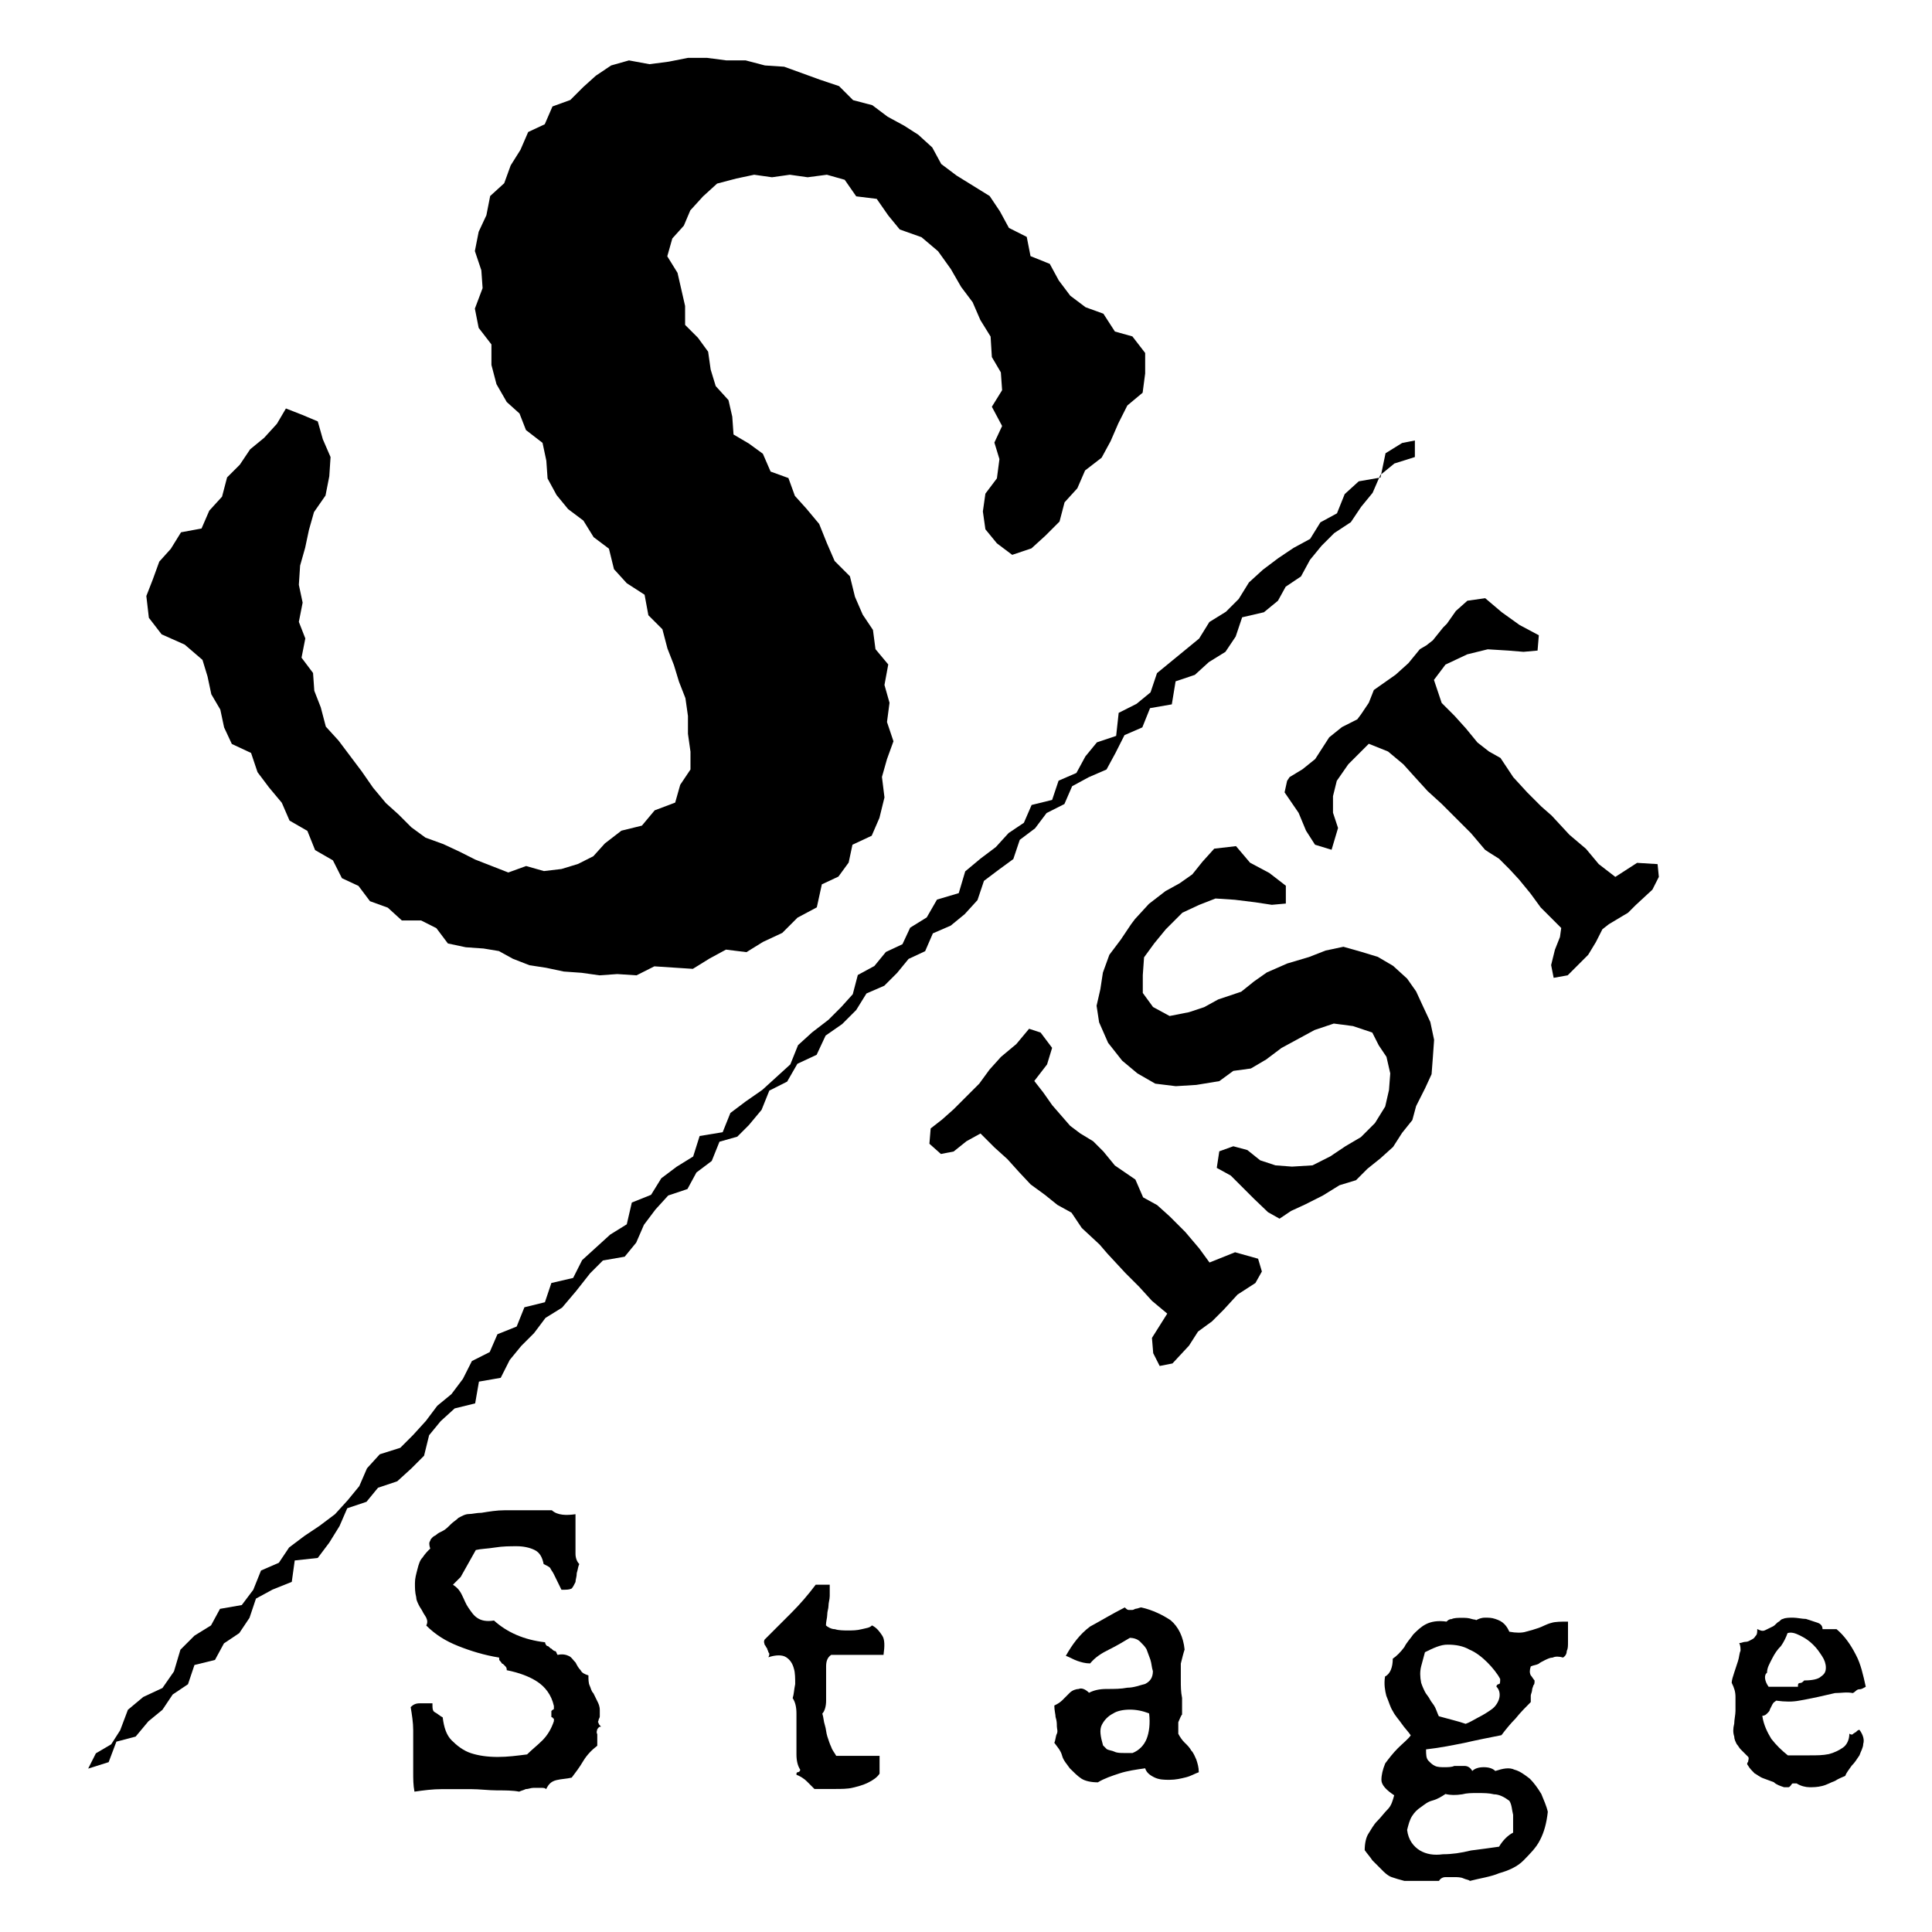
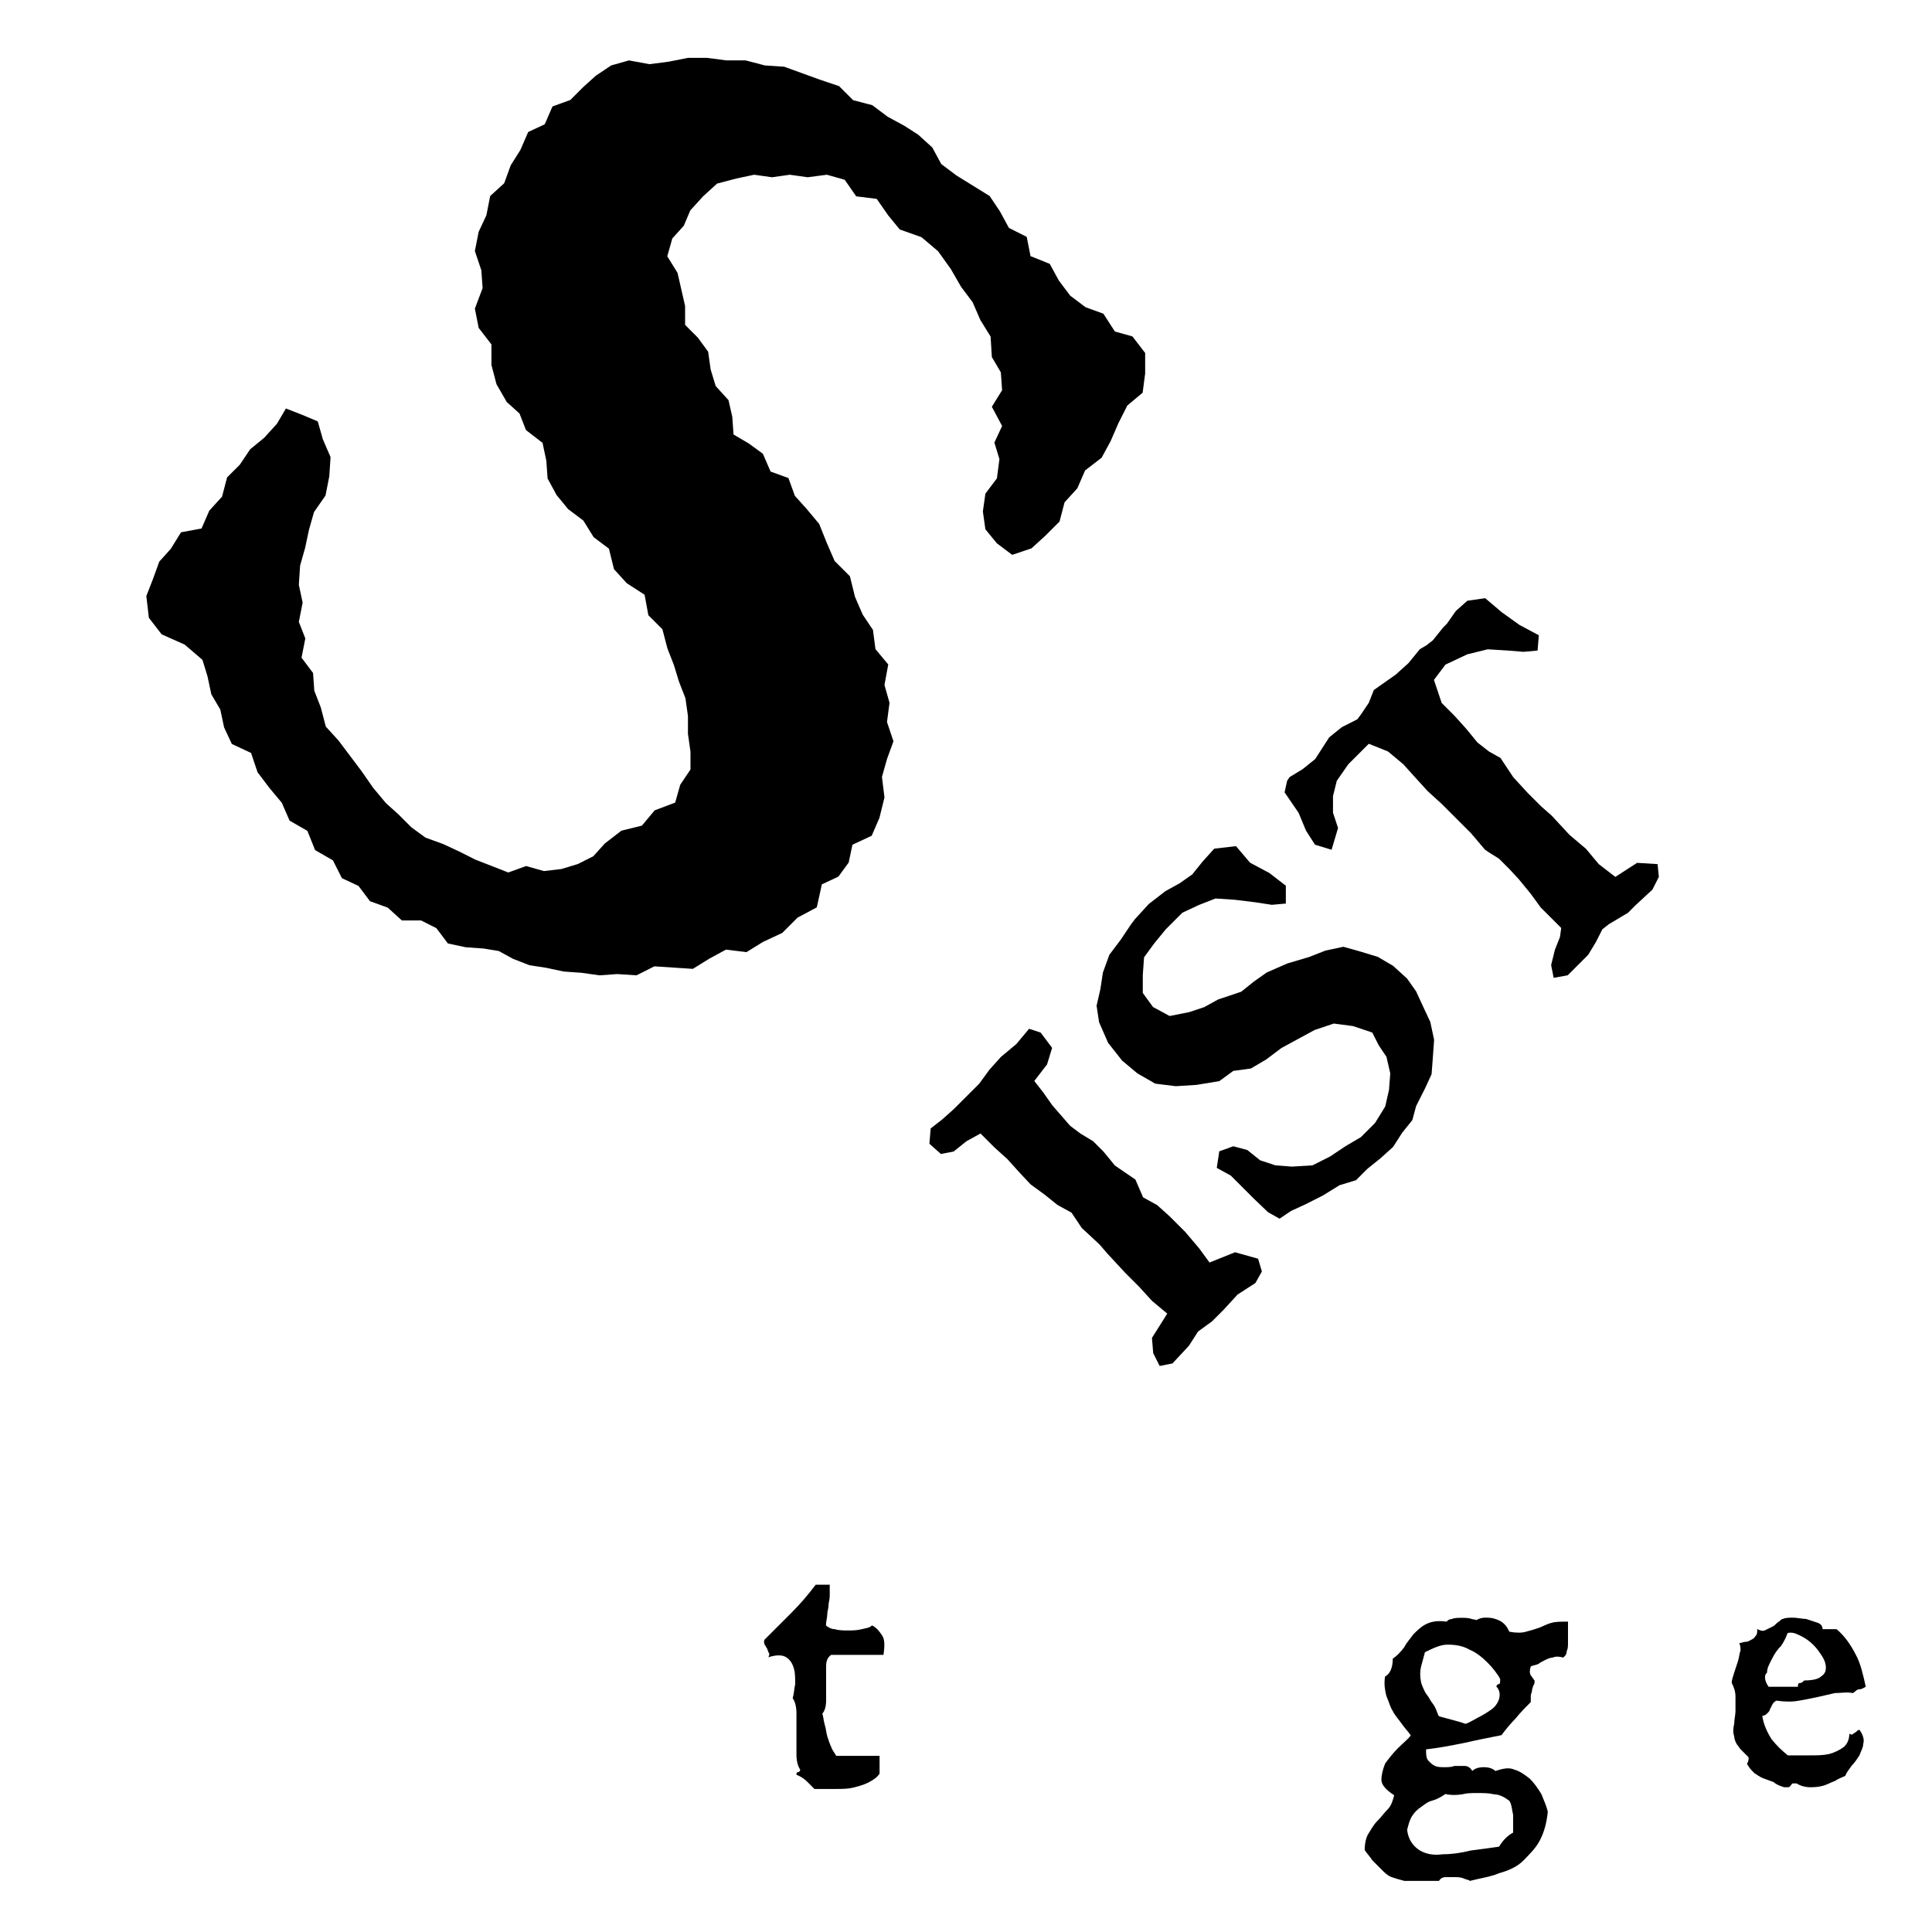
<svg xmlns="http://www.w3.org/2000/svg" version="1.1" id="レイヤー_1" x="0px" y="0px" viewBox="0 0 1225 1225" style="enable-background:new 0 0 1225 1225;" xml:space="preserve">
  <g>
    <g>
      <path d="M718,213.3l8.1,10.5v13l-1.6,12.2l-9.7,8.1l-5.7,11.3l-4.9,11.3l-5.7,10.5l-10.5,8.1l-4.9,11.3l-8.1,8.9l-3.2,12.2    l-8.9,8.9l-8.9,8.1l-12.2,4.1l-9.7-7.3l-7.3-8.9l-1.6-11.3l1.6-11.3l7.3-9.7l1.6-12.2l-3.2-10.5l4.9-10.5l-6.5-12.2l6.5-10.5    l-0.8-11.3l-5.7-9.7l-0.8-13l-6.5-10.5l-4.9-11.3l-7.3-9.7l-6.5-11.3l-8.1-11.3l-10.5-8.9l-13.8-4.9l-7.3-8.9l-7.3-10.5l-13-1.6    l-7.3-10.5l-11.3-3.2l-12.2,1.6l-11.3-1.6l-11.3,1.6l-11.3-1.6l-11.3,2.4l-12.2,3.2l-8.9,8.1l-8.1,8.9l-4.1,9.7l-7.3,8.1    l-3.2,11.3l6.5,10.5l2.4,10.5l2.4,10.5V206l8.1,8.1l6.5,8.9l1.6,11.3l3.2,10.5l8.1,8.9l2.4,10.5l0.8,11.3l9.7,5.7l8.9,6.5    l4.9,11.3l11.3,4.1l4.1,11.3l7.3,8.1l8.1,9.7l4.9,12.2l4.9,11.3l9.7,9.7l3.2,13l4.9,11.3l6.5,9.7l1.6,12.2l8.1,9.7l-2.4,13    l3.2,11.3l-1.6,12.2l4.1,12.2l-4.1,11.3l-3.2,11.3l1.6,13l-3.2,13l-4.9,11.3l-12.2,5.7l-2.4,11.3l-6.5,8.9l-10.5,4.9l-3.2,14.6    l-12.2,6.5l-9.7,9.7l-12.2,5.7l-10.5,6.5l-13-1.6l-10.5,5.7l-10.5,6.5l-12.2-0.8l-12.2-0.8l-11.3,5.7l-12.2-0.8l-11.3,0.8    l-11.3-1.6l-11.3-0.8l-11.3-2.4l-10.5-1.6l-10.5-4.1l-8.9-4.9l-9.7-1.6l-11.3-0.8l-11.3-2.4l-7.3-9.7l-9.7-4.9h-12.2l-8.9-8.1    l-11.3-4.1l-7.3-9.7l-10.5-4.9l-5.7-11.3l-11.3-6.5l-4.9-12.2l-11.3-6.5l-4.9-11.3l-8.1-9.7l-7.3-9.7l-4.1-12.2l-12.2-5.7    l-4.9-10.5l-2.4-11.3l-5.7-9.7l-2.4-11.3l-3.2-10.5l-11.3-9.7l-14.6-6.5l-8.1-10.5l-1.6-13.8l4.1-10.5l4.1-11.3l7.3-8.1l6.5-10.5    l13-2.4l4.9-11.3l8.1-8.9l3.2-12.2l8.1-8.1l6.5-9.7l8.9-7.3l8.1-8.9l5.7-9.7l10.5,4.1l9.7,4.1l3.2,11.3l4.9,11.3l-0.8,12.2    l-2.4,12.2l-7.3,10.5l-3.2,11.3l-2.4,11.3l-3.2,11.3l-0.8,12.2l2.4,11.3l-2.4,12.2l4.1,10.5l-2.4,12.2l7.3,9.7l0.8,11.3l4.1,10.5    l3.2,12.2l8.1,8.9l7.3,9.7l7.3,9.7l7.3,10.5l8.1,9.7l8.1,7.3l8.1,8.1l8.9,6.5l11.3,4.1l10.5,4.9l9.7,4.9l10.5,4.1l10.5,4.1    l11.3-4.1l11.3,3.2L356,551l10.5-3.2l9.7-4.9l7.3-8.1l10.5-8.1l13-3.2l8.1-9.7l13-4.9l3.2-11.3l6.5-9.7v-11.3l-1.6-11.3v-11.3    l-1.6-11.3l-4.1-10.5l-3.2-10.5l-4.1-10.5l-3.2-12.2l-8.9-8.9l-2.4-13l-11.3-7.3l-8.1-8.9l-3.2-13l-9.7-7.3l-6.5-10.5l-9.7-7.3    l-7.3-8.9l-5.7-10.5l-0.8-11.3l-2.4-11.3l-10.5-8.1l-4.1-10.5l-8.1-7.3l-6.5-11.3l-3.2-12.2v-13l-8.1-10.5l-2.4-12.2l4.9-13    l-0.8-11.3l-4.1-12.2l2.4-12.2l4.9-10.5l2.4-12.2l8.9-8.1l4.1-11.3L330,95l4.9-11.3l10.5-4.9l4.9-11.3l11.3-4.1l8.1-8.1l8.1-7.3    l9.7-6.5l11.3-3.2l13,2.4l12.2-1.6l12.2-2.4h12.2l12.2,1.6h12.2l12.2,3.2l12.2,0.8l11.3,4.1l11.3,4.1l12.2,4.1l8.9,8.9l12.2,3.2    l9.7,7.3l10.5,5.7l8.9,5.7l8.9,8.1l5.7,10.5l9.7,7.3l10.5,6.5l10.5,6.5l6.5,9.7l5.7,10.5l11.3,5.7l2.4,12.2l12.2,4.9l5.7,10.5    l7.3,9.7l9.7,7.3l11.3,4.1l7.3,11.3L718,213.3z" />
    </g>
    <g>
-       <path d="M364.9,960.1c0,2.4,0,5.7,0,8.1c0,3.2,0,5.7,0,8.9c0,3.2,0,5.7,0,8.1s0.8,4.9,2.4,6.5c-0.8,1.6-0.8,3.2-1.6,5.7    c0,2.4-0.8,4.1-0.8,5.7c-0.8,1.6-1.6,3.2-2.4,4.1c-1.6,0.8-3.2,0.8-6.5,0.8c-0.8-1.6-1.6-3.2-2.4-4.9c-0.8-1.6-1.6-3.2-2.4-4.9    s-1.6-2.4-2.4-4.1c-0.8-0.8-2.4-1.6-4.1-2.4c-0.8-4.1-2.4-7.3-5.7-8.9c-3.2-1.6-7.3-2.4-11.3-2.4c-4.1,0-8.9,0-13.8,0.8    c-4.9,0.8-8.9,0.8-12.2,1.6c-0.8,1.6-2.4,4.1-3.2,5.7c-0.8,1.6-2.4,4.1-3.2,5.7c-0.8,1.6-2.4,4.1-3.2,5.7    c-1.6,1.6-3.2,3.2-4.9,4.9c2.4,1.6,4.1,3.2,5.7,6.5c1.6,3.2,2.4,5.7,4.1,8.1s3.2,4.9,5.7,6.5c2.4,1.6,5.7,2.4,10.5,1.6    c8.1,7.3,18.6,12.2,32.4,13.8c0,0.8,0.8,2.4,1.6,2.4c0.8,0,1.6,1.6,2.4,1.6c0.8,0.8,1.6,1.6,2.4,1.6s0.8,1.6,1.6,2.4    c3.2-0.8,5.7,0,7.3,0.8c1.6,0.8,2.4,2.4,4.1,4.1c0.8,1.6,1.6,3.2,3.2,4.9c0.8,1.6,2.4,2.4,4.9,3.2c0,2.4,0,4.9,0.8,6.5    c0.8,1.6,0.8,3.2,2.4,4.9c0.8,1.6,1.6,3.2,2.4,4.9c0.8,1.6,1.6,3.2,1.6,5.7c0,1.6,0,3.2,0,4.1c0,0.8-0.8,1.6-0.8,2.4    s-0.8,0.8,0,1.6c0,0.8,0.8,1.6,1.6,2.4c-1.6,0-1.6,0.8-2.4,1.6c0,0.8-0.8,1.6,0,3.2c0,0.8,0,2.4,0,4.1c0,1.6,0,2.4,0,3.2    c-3.2,2.4-6.5,5.7-8.9,9.7c-2.4,4.1-4.9,7.3-7.3,10.5c-3.2,0.8-6.5,0.8-9.7,1.6c-3.2,0.8-4.9,2.4-6.5,5.7    c-0.8-0.8-1.6-0.8-3.2-0.8s-3.2,0-4.9,0s-3.2,0.8-4.9,0.8c-1.6,0.8-2.4,0.8-4.1,1.6c-4.1-0.8-8.9-0.8-13.8-0.8    c-5.7,0-11.3-0.8-17-0.8c-5.7,0-12.2,0-17.8,0c-6.5,0-12.2,0.8-17.8,1.6c-0.8-4.1-0.8-8.1-0.8-12.2s0-8.9,0-13c0-4.1,0-8.9,0-13.8    s-0.8-9.7-1.6-14.6c1.6-1.6,3.2-2.4,5.7-2.4s4.9,0,8.1,0c0,3.2,0,4.9,1.6,5.7c1.6,0.8,3.2,2.4,4.9,3.2c0.8,6.5,2.4,11.3,5.7,14.6    c3.2,3.2,7.3,6.5,12.2,8.1c4.9,1.6,10.5,2.4,17,2.4s12.2-0.8,18.6-1.6c3.2-3.2,6.5-5.7,9.7-8.9c3.2-3.2,5.7-7.3,7.3-12.2    c0-0.8,0-1.6,0-1.6s-0.8,0-0.8-0.8c-0.8,0-0.8,0-0.8-0.8c0,0,0-0.8,0-1.6c0-0.8,0-1.6,0-1.6l0.8-0.8c0,0,0.8,0,0.8-0.8    s0-0.8,0-1.6c-1.6-7.3-5.7-12.2-10.5-15.4c-4.9-3.2-11.3-5.7-19.4-7.3c0-0.8,0-1.6-0.8-2.4s-0.8-0.8-1.6-1.6    c-0.8,0-0.8-0.8-1.6-1.6c-0.8-0.8-0.8-0.8-0.8-2.4c-9.7-1.6-17.8-4.1-25.9-7.3s-14.6-7.3-20.3-13c0.8-1.6,0.8-3.2,0-4.9    c-0.8-1.6-1.6-2.4-2.4-4.1c-0.8-1.6-1.6-2.4-2.4-4.1s-1.6-3.2-1.6-4.9c-0.8-3.2-0.8-5.7-0.8-8.9s0.8-5.7,1.6-8.9    c0.8-3.2,1.6-5.7,3.2-7.3c1.6-2.4,3.2-4.1,4.9-5.7c-0.8-2.4-0.8-4.1,0-4.9c0-0.8,0.8-1.6,1.6-2.4c0.8-0.8,1.6-0.8,2.4-1.6    c0.8-0.8,2.4-1.6,4.1-2.4c1.6-0.8,3.2-2.4,4.9-4.1s3.2-2.4,4.9-4.1c1.6-0.8,4.1-2.4,6.5-2.4c2.4,0,4.9-0.8,8.1-0.8    c4.9-0.8,9.7-1.6,14.6-1.6s9.7,0,14.6,0c4.9,0,10.5,0,15.4,0C353.5,960.9,359.2,960.9,364.9,960.1z" />
      <path d="M526.1,1003c0,3.2,0,6.5,0,8.9c0,2.4-0.8,4.1-0.8,6.5c0,1.6-0.8,3.2-0.8,5.7c0,1.6-0.8,4.1-0.8,6.5    c0.8,0.8,3.2,2.4,5.7,2.4c2.4,0.8,5.7,0.8,8.1,0.8c3.2,0,5.7,0,8.9-0.8c3.2-0.8,4.9-0.8,6.5-2.4c3.2,1.6,4.9,4.1,6.5,6.5    c1.6,2.4,1.6,6.5,0.8,12.2h-33.2c-2.4,1.6-3.2,4.1-3.2,7.3s0,7.3,0,10.5c0,4.1,0,7.3,0,11.3c0,3.2-0.8,6.5-2.4,8.1    c0.8,2.4,0.8,4.9,1.6,7.3c0.8,2.4,0.8,4.9,1.6,7.3c0.8,2.4,1.6,4.9,2.4,6.5c0.8,2.4,2.4,4.1,3.2,5.7h27.5v11.3    c-1.6,2.4-4.1,4.1-7.3,5.7c-3.2,1.6-6.5,2.4-9.7,3.2c-3.2,0.8-7.3,0.8-11.3,0.8s-8.1,0-13,0c-1.6-1.6-3.2-3.2-4.9-4.9    c-1.6-1.6-4.1-3.2-6.5-4.1c0-0.8,0-1.6,0.8-1.6s1.6-0.8,1.6-1.6c-1.6-2.4-2.4-5.7-2.4-9.7s0-8.1,0-13c0-4.9,0-8.9,0-13    s-0.8-7.3-2.4-9.7c0.8-2.4,0.8-4.9,1.6-8.9c0-3.2,0-7.3-0.8-9.7c-0.8-3.2-2.4-5.7-4.9-7.3c-2.4-1.6-6.5-1.6-11.3,0    c0.8-1.6,0.8-2.4,0-3.2c0-0.8-0.8-1.6-0.8-2.4c-0.8-0.8-0.8-1.6-1.6-2.4c0-0.8-0.8-1.6,0-3.2c5.7-5.7,11.3-11.3,17-17    c5.7-5.7,10.5-11.3,15.4-17.8h8.9V1003z" />
-       <path d="M713.2,1019.2c0.8,0.8,1.6,1.6,2.4,1.6s1.6,0,2.4,0c0.8,0,1.6-0.8,2.4-0.8c0.8,0,2.4-0.8,3.2-0.8    c7.3,1.6,13.8,4.9,18.6,8.1c4.9,4.1,8.1,10.5,8.9,18.6c-0.8,2.4-1.6,5.7-2.4,8.9c0,3.2,0,7.3,0,10.5c0,4.1,0,7.3,0.8,11.3    c0,4.1,0,7.3,0,10.5c-0.8,0.8-1.6,3.2-2.4,4.9c0,2.4,0,4.9,0,7.3c0.8,1.6,2.4,4.1,4.1,5.7s3.2,3.2,4.1,4.9    c1.6,1.6,2.4,4.1,3.2,5.7c0.8,2.4,1.6,4.9,1.6,8.1c-2.4,0.8-4.9,2.4-8.1,3.2c-3.2,0.8-6.5,1.6-10.5,1.6c-3.2,0-6.5,0-9.7-1.6    c-3.2-1.6-4.9-3.2-5.7-5.7c-5.7,0.8-11.3,1.6-16.2,3.2c-4.9,1.6-9.7,3.2-13.8,5.7c-4.1,0-8.1-0.8-10.5-2.4    c-2.4-1.6-4.9-4.1-7.3-6.5c-1.6-2.4-4.1-4.9-4.9-8.1c-0.8-3.2-3.2-5.7-4.9-8.1c0.8-1.6,0.8-4.1,1.6-5.7c0.8-1.6,0-3.2,0-4.9    c0-1.6,0-3.2-0.8-5.7c0-1.6-0.8-4.1-0.8-7.3c1.6-0.8,3.2-1.6,4.9-3.2c1.6-1.6,3.2-3.2,4.9-4.9c1.6-1.6,4.1-2.4,5.7-2.4    c1.6-0.8,4.1,0,6.5,2.4c3.2-1.6,6.5-2.4,11.3-2.4s8.9,0,13-0.8c4.1,0,8.1-1.6,11.3-2.4c3.2-1.6,4.9-4.1,4.9-8.1    c-0.8-2.4-0.8-4.9-1.6-7.3c-0.8-2.4-1.6-4.1-2.4-6.5c-0.8-1.6-2.4-3.2-4.1-4.9c-1.6-1.6-4.1-2.4-6.5-2.4c-4.1,2.4-8.1,4.9-13,7.3    c-4.9,2.4-8.9,4.9-12.2,8.9c-3.2,0-5.7-0.8-8.1-1.6c-2.4-0.8-4.9-2.4-7.3-3.2c4.1-7.3,8.9-13.8,15.4-18.6    C698.6,1027.3,705.1,1023.3,713.2,1019.2z M699.4,1106.7c0.8,0.8,1.6,1.6,2.4,2.4c1.6,0.8,3.2,0.8,4.9,1.6    c1.6,0.8,4.1,0.8,5.7,0.8c2.4,0,4.1,0,5.7,0c4.1-1.6,7.3-4.9,8.9-8.9s2.4-9.7,1.6-16.2c-4.1-1.6-8.1-2.4-12.2-2.4    s-8.1,0.8-10.5,2.4c-3.2,1.6-5.7,4.1-7.3,7.3S697.8,1101.1,699.4,1106.7z" />
      <path d="M935.9,1027.3c1.6-0.8,3.2-1.6,5.7-1.6c2.4,0,4.1,0,6.5,0.8c2.4,0.8,4.1,1.6,5.7,3.2c1.6,1.6,2.4,3.2,3.2,4.9    c4.1,0.8,8.1,0.8,10.5,0c3.2-0.8,5.7-1.6,8.1-2.4c2.4-0.8,4.9-2.4,8.1-3.2c2.4-0.8,6.5-0.8,10.5-0.8c0,1.6,0,4.1,0,6.5    c0,2.4,0,4.1,0,6.5c0,2.4,0,4.1-0.8,5.7c0,1.6-0.8,3.2-2.4,4.1c-2.4-0.8-4.9-0.8-6.5,0c-1.6,0-3.2,0.8-4.9,1.6    c-1.6,0.8-3.2,1.6-4.1,2.4c-1.6,0.8-3.2,0.8-4.9,1.6c-0.8,2.4-0.8,4.1,0,5.7c0.8,0.8,1.6,2.4,2.4,3.2c0,1.6,0,2.4-0.8,3.2    c0,0.8-0.8,1.6-0.8,3.2c0,0.8-0.8,2.4-0.8,3.2s0,2.4,0,4.1c-3.2,3.2-6.5,6.5-9.7,10.5c-3.2,3.2-6.5,7.3-8.9,10.5    c-8.1,1.6-16.2,3.2-23.5,4.9c-8.1,1.6-16.2,3.2-24.3,4.1c0,3.2,0,5.7,1.6,7.3s2.4,2.4,4.1,3.2c1.6,0.8,4.1,0.8,5.7,0.8    c2.4,0,4.9,0,6.5-0.8c2.4,0,4.1,0,6.5,0s4.1,1.6,4.9,3.2c1.6-1.6,4.1-2.4,7.3-2.4c3.2,0,5.7,0.8,7.3,2.4c4.9-1.6,8.9-2.4,12.2-0.8    c3.2,0.8,6.5,3.2,9.7,5.7c2.4,2.4,4.9,5.7,7.3,9.7c1.6,4.1,3.2,7.3,4.1,11.3c-0.8,7.3-2.4,13-4.9,17.8c-2.4,4.9-6.5,8.9-10.5,13    s-9.7,6.5-15.4,8.1c-5.7,2.4-12.2,3.2-18.6,4.9c-0.8-0.8-2.4-0.8-4.1-1.6s-4.1-0.8-5.7-0.8c-2.4,0-4.1,0-5.7,0s-3.2,0.8-4.1,2.4    h-21.9c-3.2-0.8-5.7-1.6-8.1-2.4c-2.4-0.8-4.9-3.2-6.5-4.9c-1.6-1.6-4.1-4.1-5.7-5.7c-1.6-2.4-3.2-4.1-4.9-6.5    c0-4.1,0.8-8.1,2.4-10.5c1.6-2.4,3.2-5.7,5.7-8.1c2.4-2.4,4.1-4.9,6.5-7.3c2.4-2.4,3.2-5.7,4.1-8.9c-4.9-3.2-8.1-6.5-8.1-9.7    s0.8-6.5,2.4-10.5c2.4-3.2,4.9-6.5,8.1-9.7c3.2-3.2,6.5-5.7,8.1-8.1c-1.6-2.4-4.1-4.9-5.7-7.3c-1.6-2.4-4.1-4.9-5.7-8.1    c-1.6-2.4-2.4-5.7-4.1-9.7c-0.8-3.2-1.6-7.3-0.8-12.2c3.2-1.6,4.9-5.7,4.9-11.3c2.4-1.6,4.9-4.1,7.3-7.3c1.6-3.2,4.1-5.7,5.7-8.1    c2.4-2.4,4.9-4.9,8.1-6.5c3.2-1.6,7.3-2.4,13-1.6c0.8-0.8,1.6-1.6,3.2-1.6c1.6-0.8,4.1-0.8,6.5-0.8c2.4,0,4.1,0,6.5,0.8    C935.9,1027.3,935.1,1026.5,935.9,1027.3z M916.5,1137.5c-2.4,1.6-4.9,3.2-8.1,4.1c-3.2,0.8-4.9,2.4-7.3,4.1    c-2.4,1.6-4.1,3.2-5.7,5.7c-1.6,2.4-2.4,5.7-3.2,8.9c0.8,6.5,4.1,10.5,8.1,13c4.1,2.4,8.9,3.2,14.6,2.4c5.7,0,11.3-0.8,17.8-2.4    c6.5-0.8,12.2-1.6,17.8-2.4c2.4-4.1,5.7-7.3,8.9-8.9c0-4.1,0-8.1,0-11.3c-0.8-3.2-0.8-6.5-2.4-8.9c-3.2-2.4-6.5-4.1-9.7-4.1    c-3.2-0.8-6.5-0.8-10.5-0.8c-4.1,0-6.5,0-9.7,0.8C923,1138.3,919.7,1138.3,916.5,1137.5z M903.5,1047.6c-0.8,3.2-1.6,5.7-2.4,8.9    c-0.8,3.2-0.8,6.5,0,10.5c0.8,2.4,1.6,4.1,2.4,5.7c0.8,1.6,2.4,3.2,3.2,4.9c0.8,1.6,2.4,3.2,3.2,4.9c0.8,1.6,1.6,4.1,2.4,5.7    c3.2,0.8,5.7,1.6,8.9,2.4c3.2,0.8,5.7,1.6,8.1,2.4c2.4-0.8,4.9-2.4,8.1-4.1c3.2-1.6,5.7-3.2,8.1-4.9c2.4-1.6,4.1-4.1,4.9-6.5    c0.8-2.4,0.8-5.7-1.6-8.1c0-0.8,0.8-1.6,1.6-1.6c0.8,0,0.8-1.6,0.8-3.2c-1.6-3.2-4.9-7.3-8.1-10.5c-3.2-3.2-7.3-6.5-11.3-8.1    c-4.1-2.4-8.9-3.2-13.8-3.2C913.3,1042.7,908.4,1045.2,903.5,1047.6z" />
      <path d="M1183,1069.5c-1.6,0.8-2.4,1.6-4.1,1.6s-2.4,1.6-4.1,2.4c-4.1-0.8-7.3,0-11.3,0c-3.2,0.8-7.3,1.6-10.5,2.4    c-4.1,0.8-7.3,1.6-12.2,2.4c-4.1,0.8-8.9,0.8-14.6,0c-0.8,0.8-1.6,0.8-2.4,2.4c-0.8,1.6-0.8,1.6-1.6,3.2c0,0.8-0.8,1.6-1.6,2.4    c-0.8,0.8-1.6,1.6-3.2,1.6c0.8,5.7,3.2,10.5,5.7,14.6c3.2,4.1,6.5,7.3,10.5,10.5c4.9,0,8.9,0,13.8,0s8.1,0,12.2-0.8    c3.2-0.8,6.5-2.4,8.9-4.1c2.4-1.6,4.1-4.9,4.1-8.9c0.8,0.8,2.4,0.8,2.4,0c0.8,0,0.8-0.8,1.6-0.8l0.8-0.8c0,0,0.8-0.8,1.6-0.8    c2.4,3.2,3.2,6.5,2.4,8.9c0,2.4-1.6,4.9-2.4,7.3c-1.6,2.4-3.2,4.9-4.9,6.5c-1.6,2.4-3.2,4.1-4.1,6.5c-1.6,0.8-4.1,1.6-6.5,3.2    c-2.4,0.8-4.9,2.4-8.1,3.2c-3.2,0.8-5.7,0.8-8.1,0.8c-2.4,0-5.7-0.8-8.1-2.4c-0.8,0-2.4,0-2.4,0c-0.8,0-0.8,0.8-1.6,1.6    c-0.8,0.8-0.8,0.8-1.6,0.8s-1.6,0-2.4,0c-2.4-0.8-4.9-1.6-6.5-3.2c-2.4-0.8-4.1-1.6-6.5-2.4c-2.4-0.8-4.1-2.4-5.7-3.2    c-1.6-1.6-3.2-3.2-4.1-4.9c-0.8-0.8-0.8-1.6,0-2.4c0-0.8,0.8-2.4,0-3.2s-1.6-1.6-2.4-2.4c-0.8-0.8-1.6-1.6-2.4-2.4    s-1.6-2.4-2.4-3.2c-0.8-1.6-1.6-3.2-1.6-4.9c-0.8-2.4-0.8-4.9,0-8.1c0-2.4,0.8-5.7,0.8-8.1c0-2.4,0-5.7,0-8.9    c0-3.2-0.8-5.7-2.4-8.9c0-1.6,0.8-4.1,1.6-6.5c0.8-2.4,1.6-4.9,2.4-7.3c0.8-2.4,0.8-4.9,1.6-6.5c0-1.6,0-3.2-0.8-4.9    c1.6,0,2.4-0.8,4.1-0.8c1.6,0,2.4-0.8,4.1-1.6c1.6-0.8,1.6-1.6,2.4-2.4c0.8-0.8,0.8-2.4,0.8-4.1c1.6,0.8,3.2,1.6,4.9,0.8    c1.6-0.8,3.2-1.6,4.9-2.4s2.4-2.4,4.1-3.2c0.8-0.8,1.6-1.6,2.4-1.6c1.6-0.8,4.1-0.8,6.5-0.8c2.4,0,5.7,0.8,8.1,0.8    c2.4,0.8,4.9,1.6,7.3,2.4c2.4,0.8,3.2,2.4,3.2,4.1h8.9c4.9,4.1,8.9,9.7,12.2,16.2C1179.8,1054.9,1181.4,1062.2,1183,1069.5z     M1121.4,1069.5h18.6c0-1.6,0-2.4,1.6-2.4c0.8,0,1.6-0.8,2.4-1.6c4.9,0,8.9-0.8,10.5-2.4c2.4-1.6,3.2-3.2,3.2-5.7    c0-2.4-0.8-4.9-2.4-7.3c-1.6-2.4-3.2-4.9-5.7-7.3c-2.4-2.4-4.9-4.1-8.1-5.7c-3.2-1.6-5.7-2.4-8.1-1.6c-0.8,2.4-2.4,5.7-4.1,8.1    c-2.4,2.4-4.1,4.9-5.7,8.1c-1.6,3.2-3.2,5.7-3.2,8.9C1118.2,1062.2,1119,1066.2,1121.4,1069.5z" />
    </g>
    <g>
-       <path d="M525.3,646.6l8.1-8.1l7.3-8.1l3.2-12.2l10.5-5.7l7.3-8.9l10.5-4.9l4.9-10.5l10.5-6.5l6.5-11.3l13.8-4.1l4.1-13.8l9.7-8.1    l9.7-7.3l8.1-8.9l9.7-6.5l4.9-11.3l13-3.2l4.1-12.2l11.3-4.9l5.7-10.5l7.3-8.9l12.2-4.1l1.6-14.6l11.3-5.7l8.9-7.3l4.1-12.2    l8.9-7.3l8.9-7.3l8.9-7.3l6.5-10.5l10.5-6.5l8.1-8.1l6.5-10.5l8.9-8.1l9.7-7.3l9.7-6.5l10.5-5.7l6.5-10.5l10.5-5.7l4.9-12.2    l8.9-8.1l13.8-2.4l3.2-15.4l10.5-6.5l8.1-1.6v10.5l-13,4.1l-8.9,7.3l-4.9,11.3l-7.3,8.9l-6.5,9.7L846,338l-8.1,8.1l-7.3,8.9    l-5.7,10.5l-9.7,6.5l-4.9,8.9l-8.9,7.3l-13.8,3.2l-4.1,12.2l-6.5,9.7l-10.5,6.5l-8.9,8.1l-12.2,4.1l-2.4,14.6l-13.8,2.4l-4.9,12.2    l-11.3,4.9l-5.7,11.3l-5.7,10.5l-11.3,4.9l-10.5,5.7l-4.9,11.3l-11.3,5.7l-7.3,9.7l-9.7,7.3l-4.1,12.2l-8.9,6.5l-9.7,7.3    l-4.1,12.2l-8.1,8.9l-8.9,7.3l-11.3,4.9l-4.9,11.3l-10.5,4.9l-7.3,8.9l-8.1,8.1l-11.3,4.9l-6.5,10.5l-8.9,8.9l-10.5,7.3l-5.7,12.2    l-12.2,5.7l-6.5,11.3l-11.3,5.7l-4.9,12.2l-8.1,9.7l-7.3,7.3l-11.3,3.2l-4.9,12.2l-9.7,7.3l-5.7,10.5l-12.2,4.1l-8.1,8.9l-7.3,9.7    l-4.9,11.3l-7.3,8.9l-13.8,2.4l-8.1,8.1l-8.9,11.3l-8.9,10.5l-10.5,6.5l-7.3,9.7l-8.1,8.1l-7.3,8.9l-5.7,11.3l-13.8,2.4l-2.4,13.8    l-13,3.2l-8.9,8.1l-7.3,8.9l-3.2,13l-8.1,8.1l-8.9,8.1l-12.2,4.1l-7.3,8.9l-12.2,4.1l-4.9,11.3l-6.5,10.5l-7.3,9.7l-14.6,1.6    L185,1003l-12.2,4.9l-10.5,5.7l-4.1,12.2l-6.5,9.7l-9.7,6.5l-5.7,10.5l-13,3.2l-4.1,12.2l-9.7,6.5l-6.5,9.7l-8.9,7.3l-8.1,9.7    l-12.2,3.2l-4.9,13l-13,4.1l4.9-9.7l9.7-5.7l5.7-8.9l4.9-13l9.7-8.1l12.2-5.7l7.3-10.5l4.1-13.8l8.9-8.9l10.5-6.5l5.7-10.5    l13.8-2.4l7.3-9.7l4.9-12.2l11.3-4.9l6.5-9.7l9.7-7.3l9.7-6.5l9.7-7.3l8.1-8.9l7.3-8.9l4.9-11.3l8.1-8.9l13-4.1l8.1-8.1l8.1-8.9    l7.3-9.7l8.9-7.3l7.3-9.7l5.7-11.3l11.3-5.7l4.9-11.3l12.2-4.9l4.9-12.2l13-3.2l4.1-12.2l13.8-3.2l5.7-11.3l8.9-8.1l8.9-8.1    l10.5-6.5l3.2-13.8l12.2-4.9l6.5-10.5l9.7-7.3l10.5-6.5l4.1-13l14.6-2.4l4.9-12.2l9.7-7.3l10.5-7.3l8.9-8.1l8.9-8.1l4.9-12.2    l8.9-8.1L525.3,646.6z" />
-     </g>
+       </g>
    <g>
      <g>
        <path d="M590.1,715.5l7.3-5.7l7.3-6.5l8.1-8.1l8.1-8.1l6.5-8.9l7.3-8.1l9.7-8.1l8.1-9.7l7.3,2.4l7.3,9.7l-3.2,10.5l-8.1,10.5     l5.7,7.3l5.7,8.1l11.3,13l6.5,4.9l8.1,4.9l6.5,6.5l7.3,8.9l13,8.9l4.9,11.3l8.9,4.9l8.1,7.3l9.7,9.7l8.9,10.5l6.5,8.9l16.2-6.5     l14.6,4.1l2.4,8.1l-4.1,7.3l-11.3,7.3l-8.9,9.7l-7.3,7.3l-8.9,6.5l-5.7,8.9l-10.5,11.3l-8.1,1.6l-4.1-8.1l-0.8-9.7l9.7-15.4     l-9.7-8.1l-8.1-8.9l-8.9-8.9l-11.3-12.2l-4.9-5.7l-11.3-10.5l-6.5-9.7l-8.9-4.9l-8.1-6.5l-8.9-6.5L646,743l-7.3-8.1l-8.1-7.3     l-8.9-8.9l-8.9,4.9l-8.1,6.5l-8.1,1.6l-7.3-6.5L590.1,715.5z" />
      </g>
      <g>
        <path d="M769.9,538.1l13.8-1.6l8.9,10.5l12.2,6.5l10.5,8.1v11.3l-8.9,0.8l-10.5-1.6l-13-1.6l-12.2-0.8l-10.5,4.1l-10.5,4.9     l-10.5,10.5l-7.3,8.9l-6.5,8.9l-0.8,11.3v11.3l6.5,8.9l10.5,5.7l12.2-2.4l9.7-3.2l8.9-4.9l14.6-4.9l8.1-6.5l8.1-5.7l13-5.7     l13.8-4.1l10.5-4.1l11.3-2.4l11.3,3.2l10.5,3.2l9.7,5.7l8.9,8.1l5.7,8.1l4.1,8.9l4.9,10.5l2.4,11.3l-0.8,11.3l-0.8,10.5l-4.1,8.9     l-5.7,11.3l-2.4,8.9l-6.5,8.1l-5.7,8.9l-8.1,7.3l-8.1,6.5l-7.3,7.3l-10.5,3.2l-10.5,6.5l-11.3,5.7l-8.9,4.1l-7.3,4.9l-7.3-4.1     L795,760l-7.3-7.3l-7.3-7.3l-8.9-4.9l1.6-10.5l8.9-3.2l8.9,2.4l8.1,6.5l9.7,3.2l10.5,0.8l13-0.8l11.3-5.7l9.7-6.5l9.7-5.7     l8.9-8.9l6.5-10.5l2.4-10.5l0.8-10.5l-2.4-10.5l-4.9-7.3l-4.1-8.1l-12.2-4.1l-12.2-1.6l-12.2,4.1l-10.5,5.7l-10.5,5.7l-9.7,7.3     l-9.7,5.7L782,679l-8.9,6.5l-14.6,2.4l-13,0.8l-13-1.6l-11.3-6.5l-9.7-8.1l-8.9-11.3l-5.7-13l-1.6-10.5l2.4-10.5l1.6-10.5     l4.1-11.3l7.3-9.7l6.5-9.7l2.4-3.2l8.9-9.7l10.5-8.1l8.9-4.9l8.1-5.7l6.5-8.1L769.9,538.1z" />
      </g>
      <g>
        <path d="M823.4,515.4l-8.9-13l1.6-7.3l1.6-2.4l8.1-4.9l8.1-6.5l8.9-13.8l8.1-6.5l9.7-4.9l2.4-3.2l4.9-7.3l3.2-8.1l13.8-9.7     l8.1-7.3l7.3-8.9l4.1-2.4l4.1-3.2l6.5-8.1l2.4-2.4l5.7-8.1l7.3-6.5l11.3-1.6l10.5,8.9l11.3,8.1l12.2,6.5l-0.8,9.7l-8.9,0.8     l-9.7-0.8l-13-0.8l-13,3.2l-13.8,6.5l-2.4,3.2l-4.9,6.5l4.9,14.6l8.1,8.1l7.3,8.1l7.3,8.9l7.3,5.7l7.3,4.1l8.1,12.2l8.9,9.7     l8.9,8.9l6.5,5.7l11.3,12.2l10.5,8.9l8.1,9.7l10.5,8.1l13.8-8.9l13,0.8l0.8,8.1l-4.1,8.1l-10.5,9.7l-4.9,4.9l-12.2,7.3l-4.1,3.2     l-4.1,8.1l-4.9,8.1l-6.5,6.5l-6.5,6.5l-8.9,1.6l-1.6-8.1l2.4-9.7l3.2-8.1l0.8-5.7l-13-13l-6.5-8.9l-7.3-8.9L957,551l-6.5-6.5     l-6.5-4.1l-2.4-1.6l-8.9-10.5l-9.7-9.7l-8.9-8.9l-8.9-8.1l-8.1-8.9l-7.3-8.1l-9.7-8.1l-12.2-4.9l-6.5,6.5l-6.5,6.5l-7.3,10.5     l-2.4,9.7v10.5l3.2,9.7l-4.1,13.8l-10.5-3.2l-5.7-8.9L823.4,515.4z" />
      </g>
    </g>
  </g>
</svg>